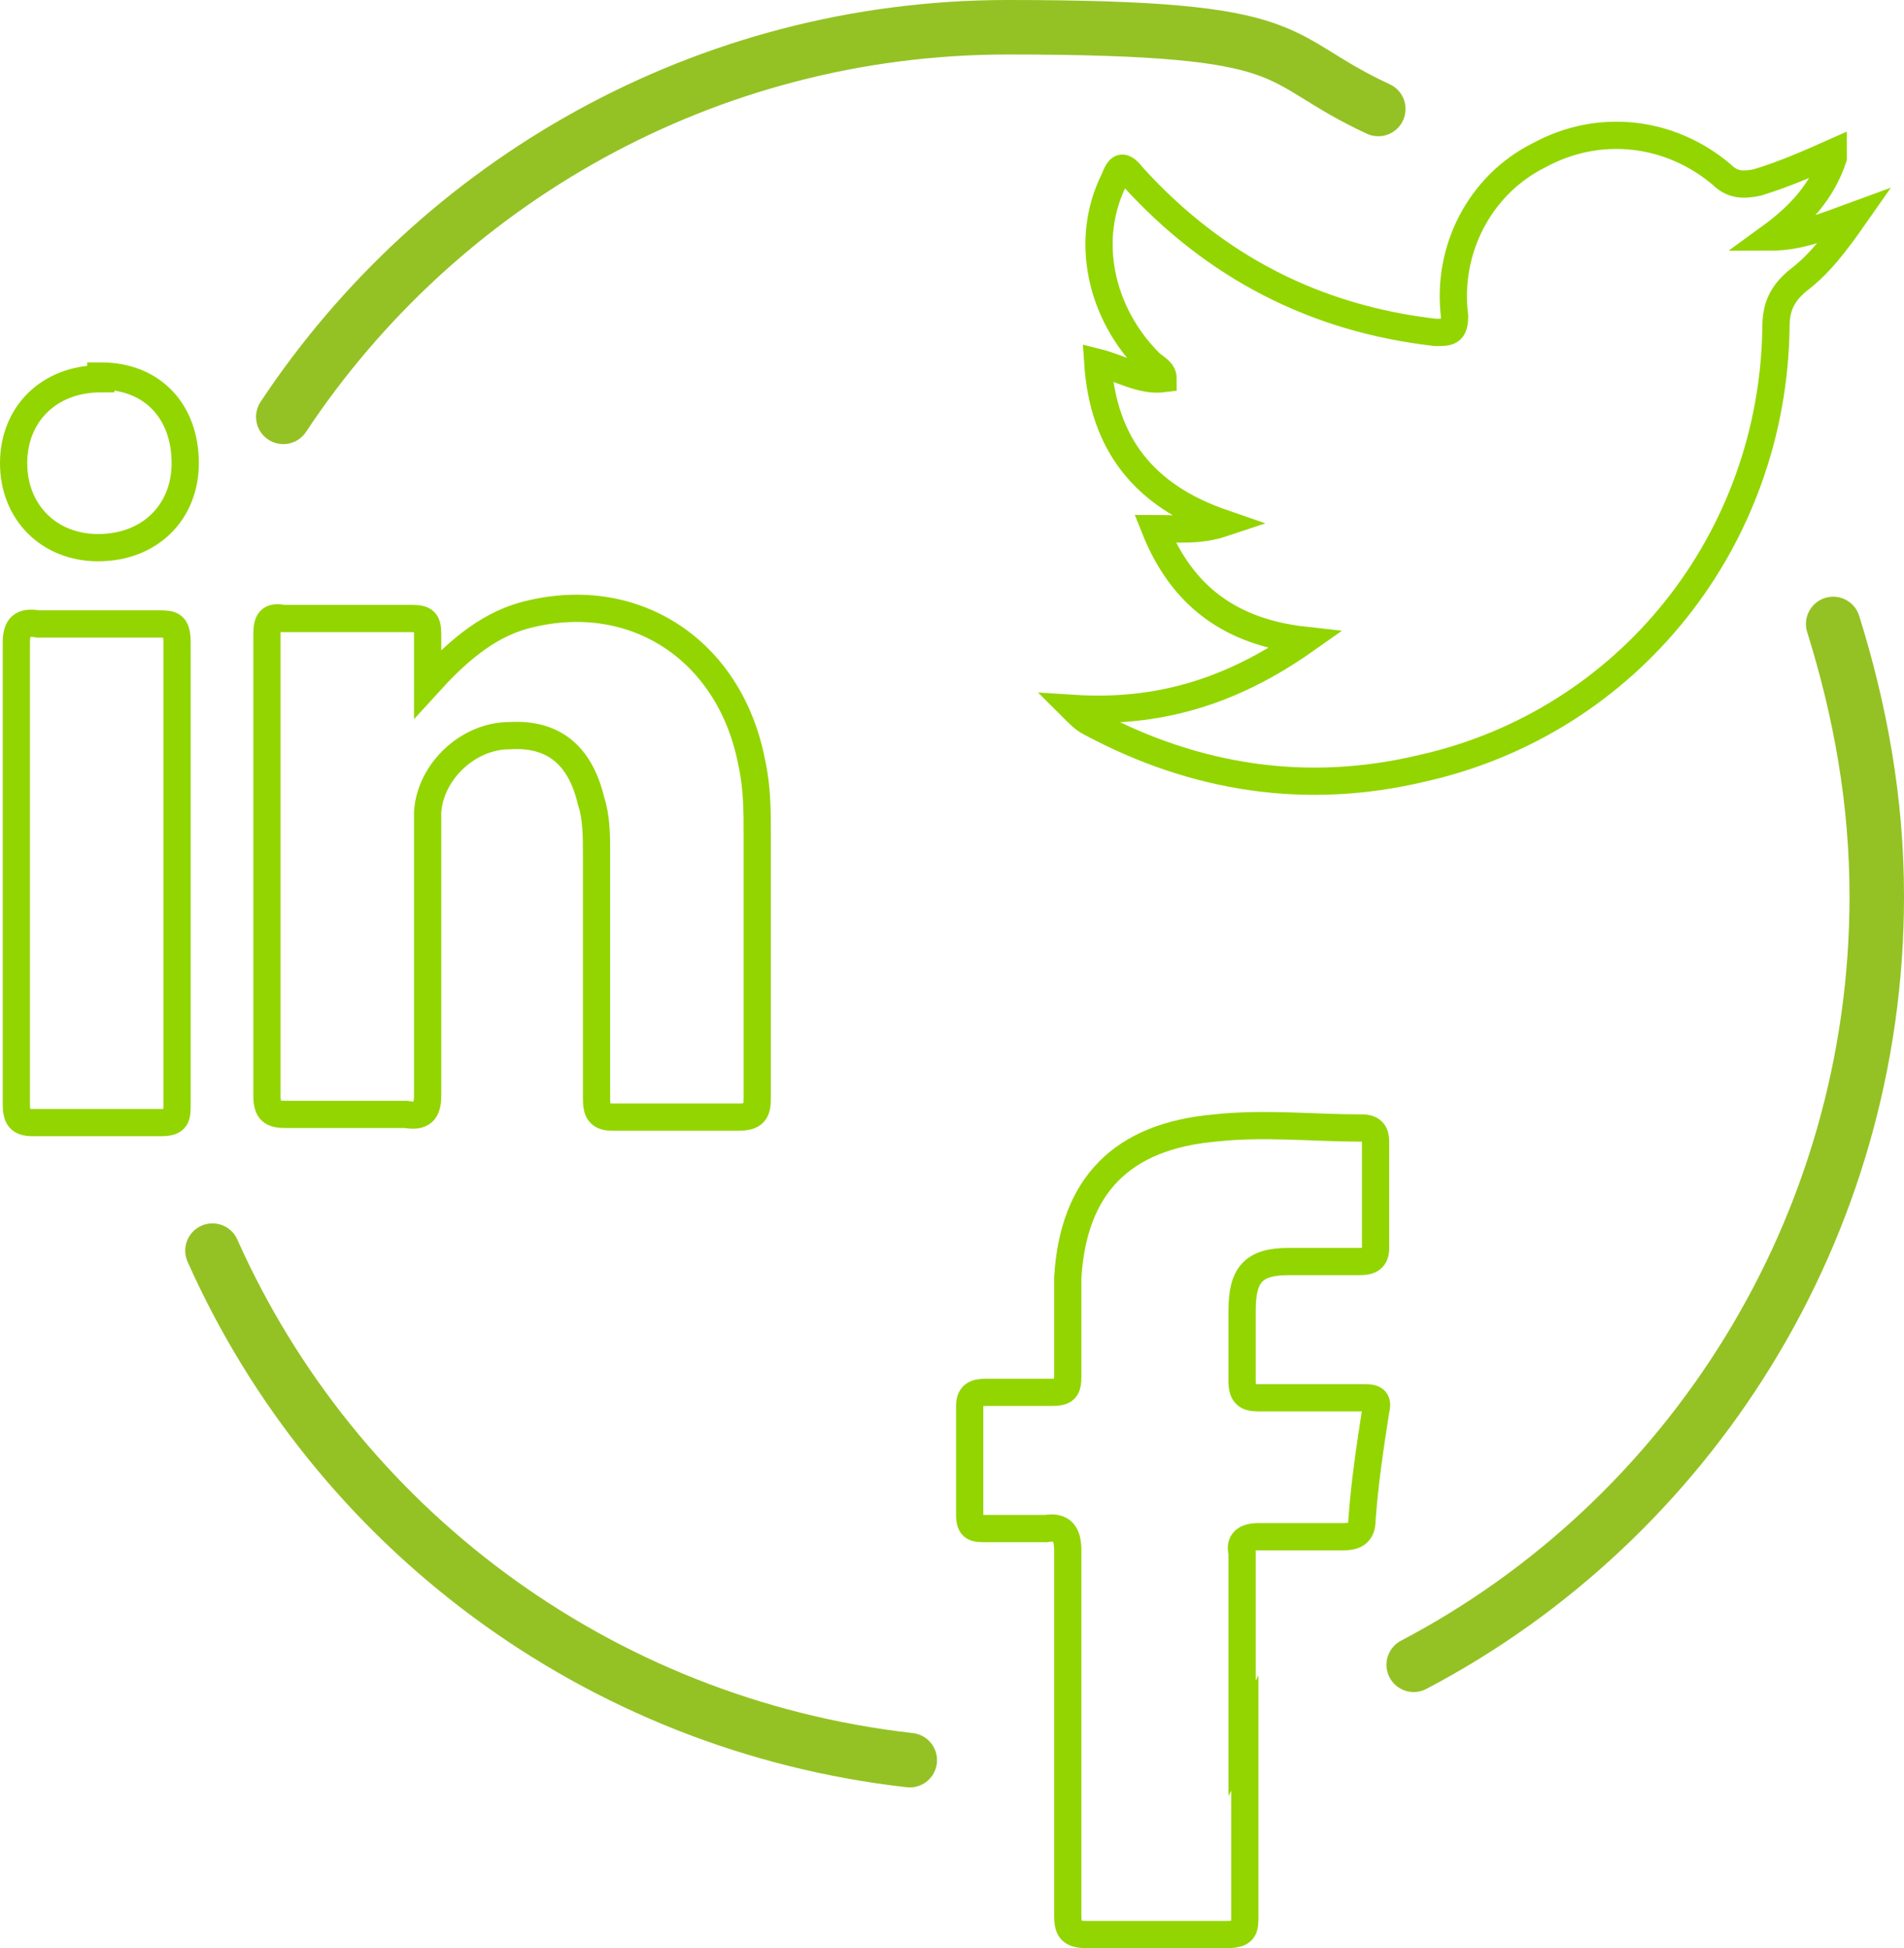
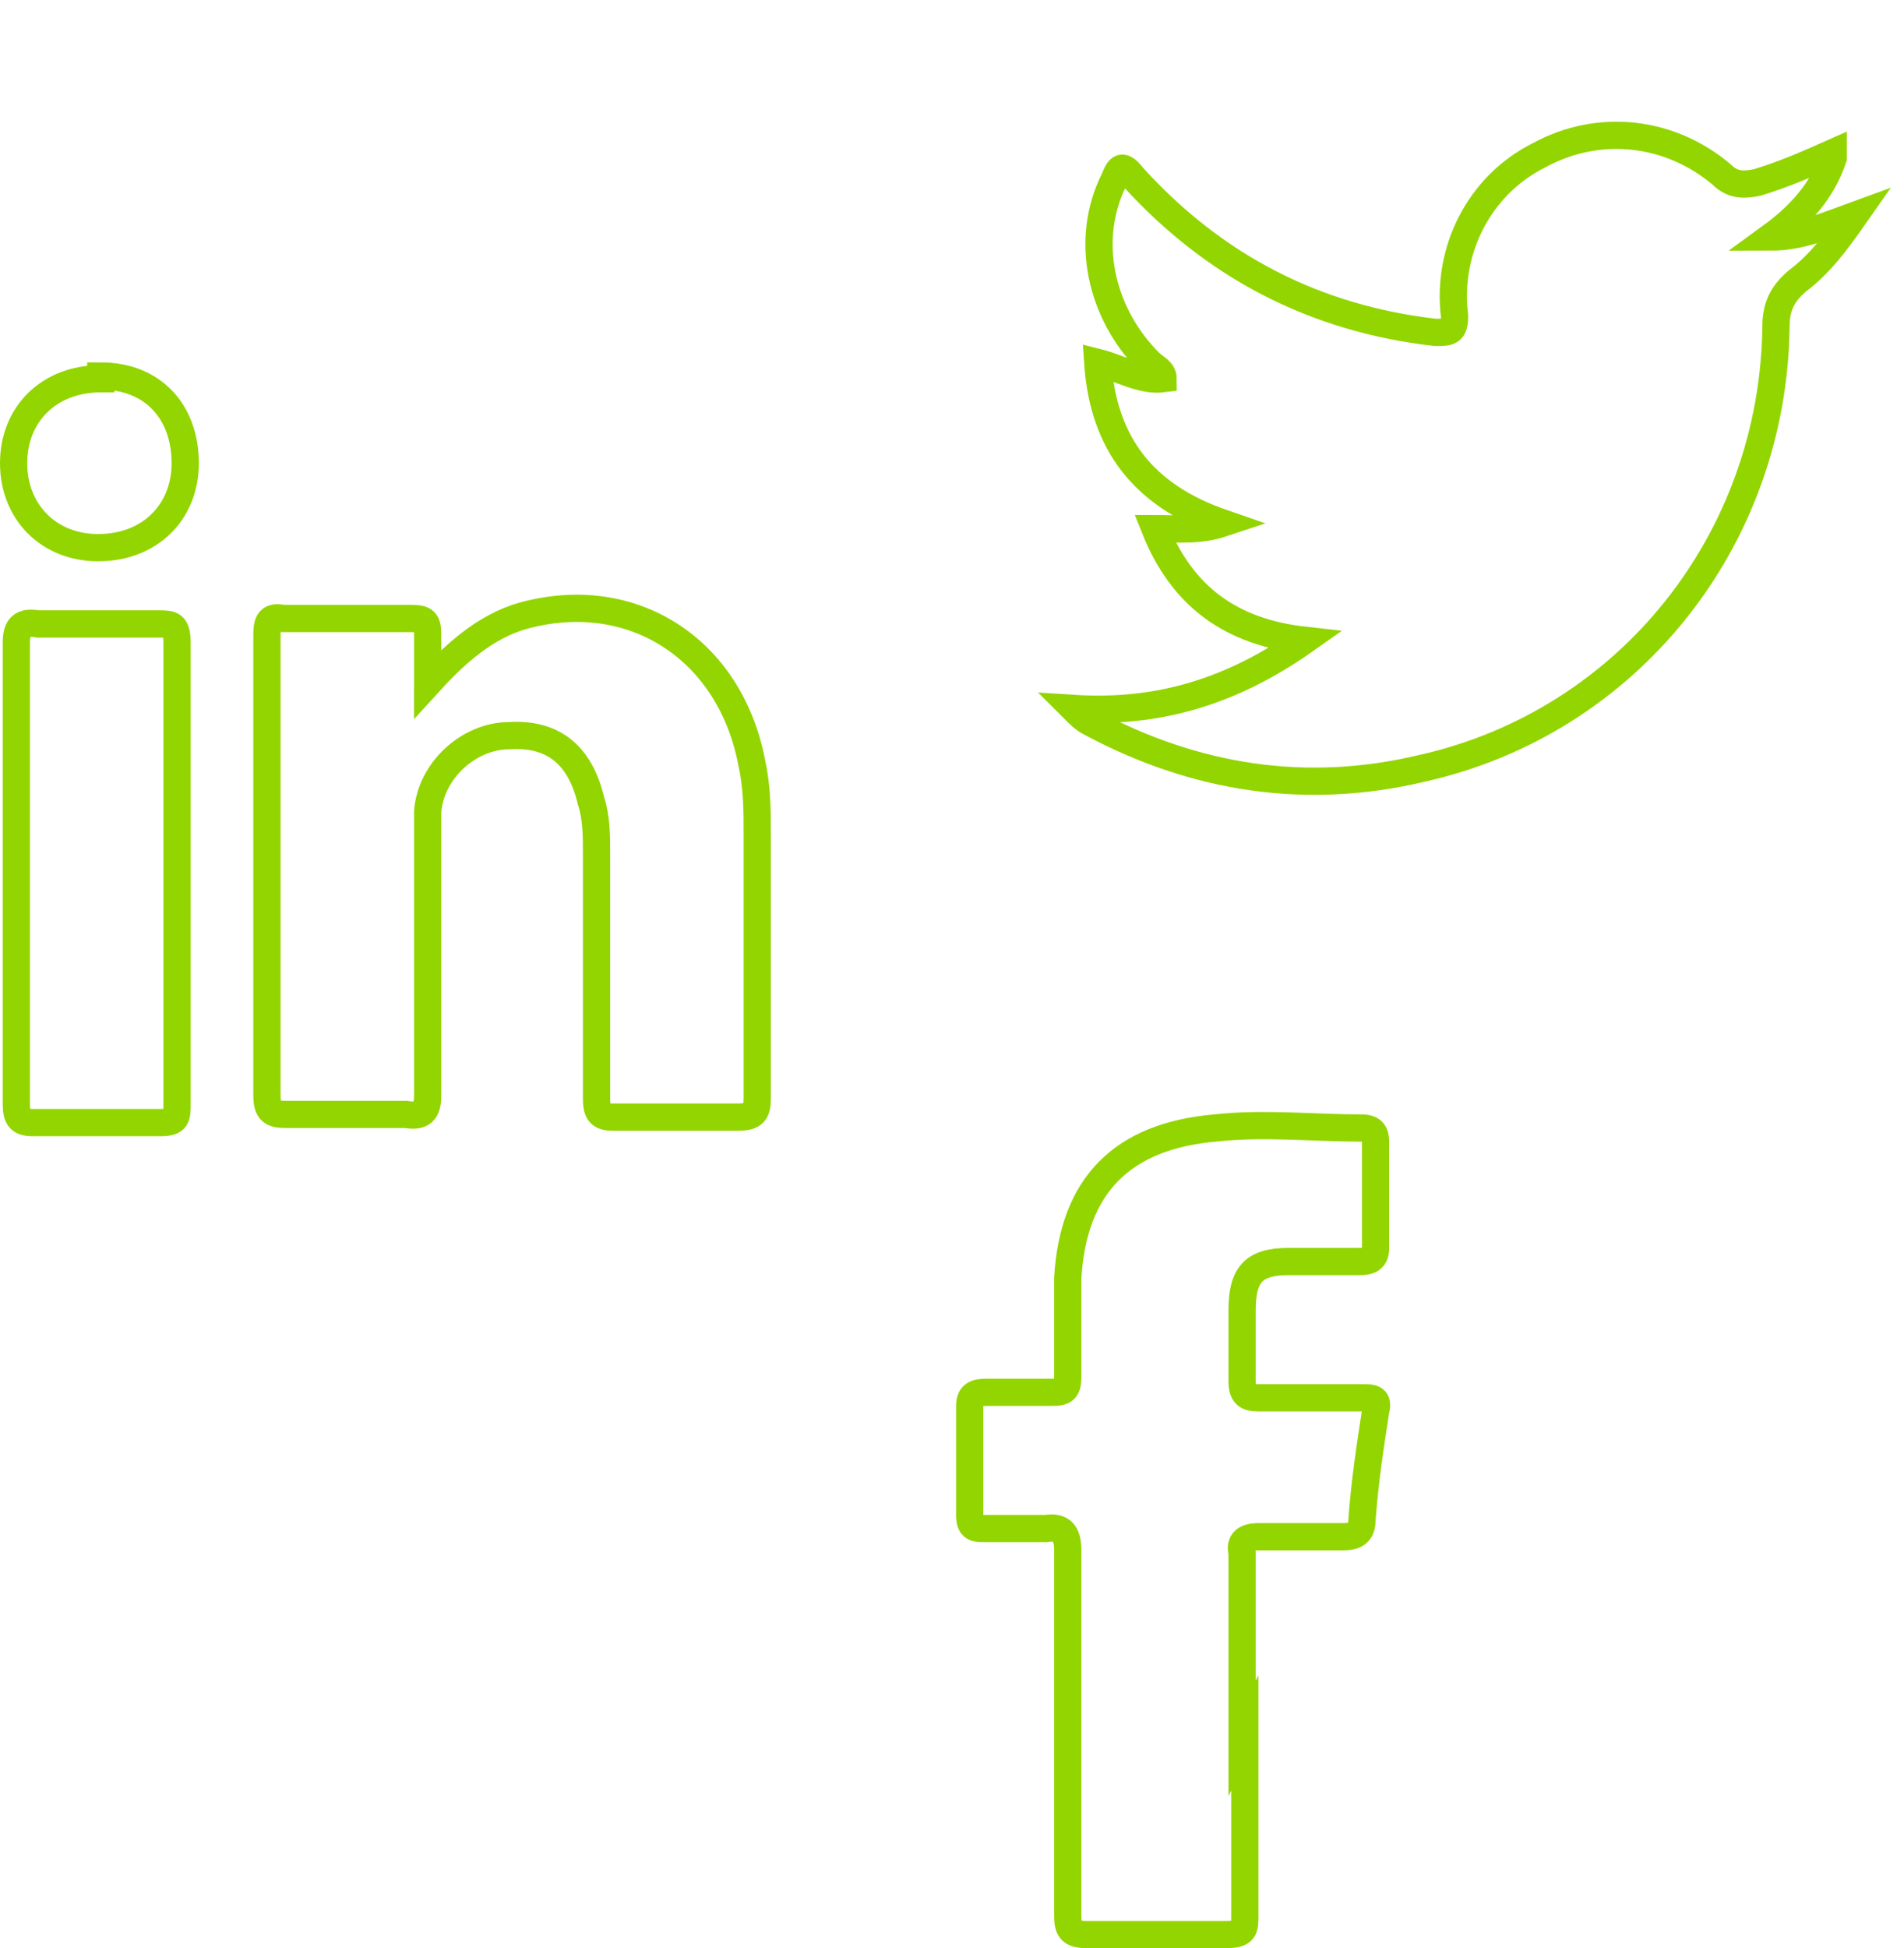
<svg xmlns="http://www.w3.org/2000/svg" id="Capa_2" viewBox="0 0 69.9 71.5">
  <defs>
    <style>.cls-1{stroke:#94c224;stroke-linecap:round;stroke-width:2px;}.cls-1,.cls-2{fill:none;stroke-miterlimit:10;}.cls-2{stroke:#93d500;}.cls-3{fill:#93d500;}</style>
  </defs>
  <g id="Capa_1-2">
    <g>
      <path class="cls-2" d="M67.3,5.8c-.4,1.2-1.2,2.1-2.3,2.9,1.1,0,2-.4,3.1-.8-.7,1-1.3,1.8-2.1,2.4-.6,.5-.8,1-.8,1.7-.1,7.8-5.4,14.5-13,16.2-4.2,1-8.3,.4-12.2-1.7-.2-.1-.4-.3-.6-.5,3.1,.2,5.8-.6,8.5-2.5-2.7-.3-4.5-1.6-5.5-4.1,.8,0,1.6,.1,2.5-.2-2.9-1-4.4-2.9-4.6-5.9,.8,.2,1.6,.7,2.4,.6,0-.3-.3-.4-.5-.6-1.8-1.8-2.4-4.5-1.3-6.7,.2-.5,.3-.6,.7-.1,3,3.3,6.7,5.2,11.1,5.7,.5,0,.7,0,.7-.6-.3-2.4,.9-4.8,3.1-5.9,2.2-1.2,4.8-.9,6.7,.7,.4,.4,.8,.4,1.3,.3,1-.3,1.9-.7,2.8-1.1,0,0,0,0,0,0Z" />
      <path class="cls-2" d="M45.7,63.6c0,2.2,0,4.5,0,6.7,0,.5,0,.7-.7,.7-1.7,0-3.4,0-5.1,0-.6,0-.7-.2-.7-.7,0-4.5,0-8.9,0-13.4,0-.6-.2-.9-.8-.8-.7,0-1.5,0-2.2,0-.4,0-.6,0-.6-.5,0-1.3,0-2.7,0-4,0-.4,.2-.5,.6-.5,.8,0,1.6,0,2.4,0,.5,0,.6-.1,.6-.6,0-1.2,0-2.4,0-3.6,.2-3.4,2-5.2,5.4-5.5,1.8-.2,3.6,0,5.4,0,.4,0,.5,.2,.5,.5,0,1.3,0,2.6,0,3.9,0,.4-.2,.5-.6,.5-.9,0-1.7,0-2.6,0-1.3,0-1.7,.5-1.7,1.8,0,.9,0,1.8,0,2.6,0,.5,.2,.6,.6,.6,1.3,0,2.6,0,3.9,0,.4,0,.5,.1,.4,.5-.2,1.3-.4,2.6-.5,4,0,.5-.3,.6-.7,.6-1,0-2.1,0-3.1,0-.5,0-.7,.2-.6,.6,0,0,0,0,0,0v6.8Z" />
      <path class="cls-2" d="M15.7,25.1c1-1.1,2.1-2.1,3.5-2.5,4-1.1,7.6,1.2,8.4,5.4,.2,.9,.2,1.8,.2,2.6,0,3.2,0,6.5,0,9.7,0,.5-.1,.7-.7,.7-1.5,0-3.1,0-4.6,0-.5,0-.6-.2-.6-.7,0-3,0-6,0-9,0-.6,0-1.3-.2-1.9-.4-1.7-1.4-2.5-3-2.4-1.5,0-2.9,1.3-3,2.8,0,.8,0,1.6,0,2.4,0,2.7,0,5.3,0,8,0,.6-.2,.8-.8,.7-1.5,0-3,0-4.4,0-.5,0-.7-.1-.7-.7,0-5.6,0-11.3,0-16.9,0-.5,.1-.7,.6-.6,1.6,0,3.1,0,4.7,0,.5,0,.6,.1,.6,.6,0,.5,0,1.1,0,1.6Z" />
      <path class="cls-2" d="M.6,32c0-2.8,0-5.6,0-8.4,0-.6,.2-.8,.8-.7,1.5,0,3,0,4.4,0,.5,0,.7,0,.7,.7,0,5.6,0,11.3,0,16.9,0,.5,0,.7-.6,.7-1.6,0-3.1,0-4.7,0-.5,0-.6-.2-.6-.7,0-2.8,0-5.6,0-8.4Z" />
      <path class="cls-2" d="M3.7,13.8c1.9,0,3.1,1.3,3.1,3.2,0,1.8-1.3,3.1-3.2,3.1-1.8,0-3.1-1.3-3.1-3.1,0-1.8,1.3-3.1,3.2-3.1Z" />
      <path class="cls-3" d="M67.2,5.7s0,0,.1,0c0,0,0,.1,0,.2,0,0,0,0,0,0" />
-       <path class="cls-1" d="M10.4,15.3C16.1,6.7,25.9,1,37,1s9.5,1.1,13.6,3m16.7,18.9c1,3.2,1.6,6.5,1.6,10,0,12.2-6.9,22.9-17,28.2m-18.5,3.5c-11.5-1.3-21.1-8.6-25.6-18.7" />
    </g>
  </g>
</svg>